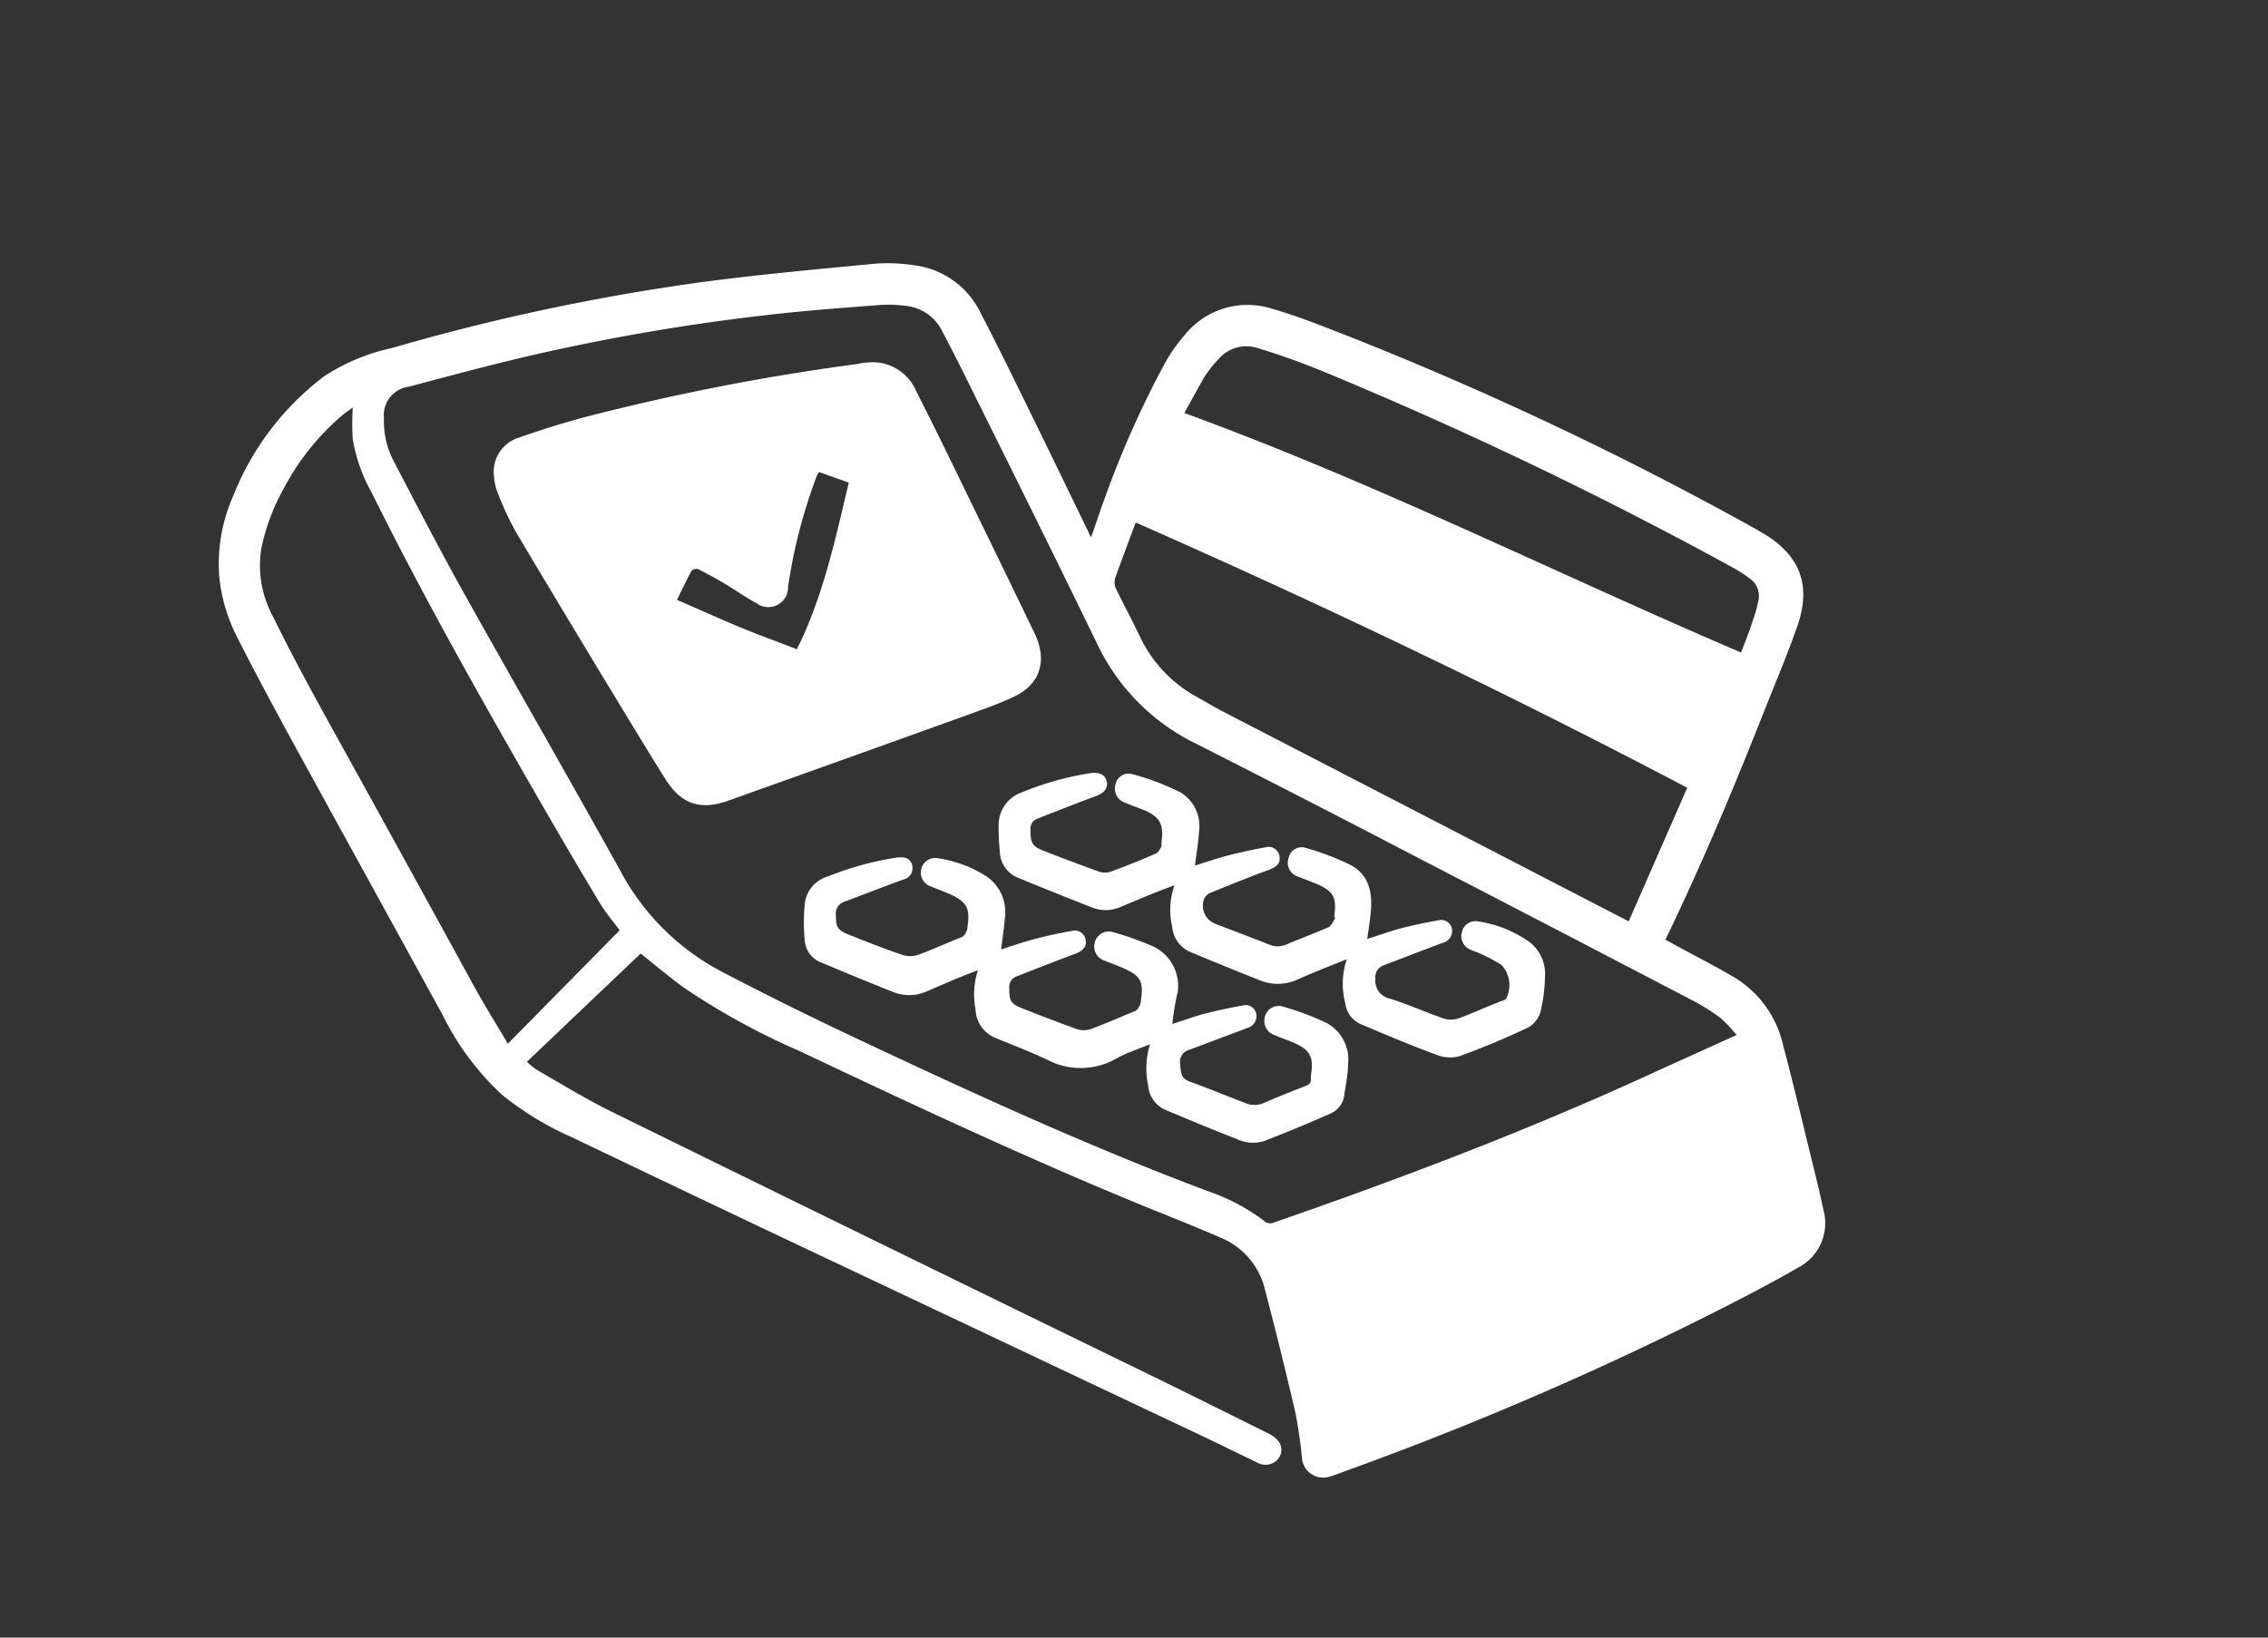
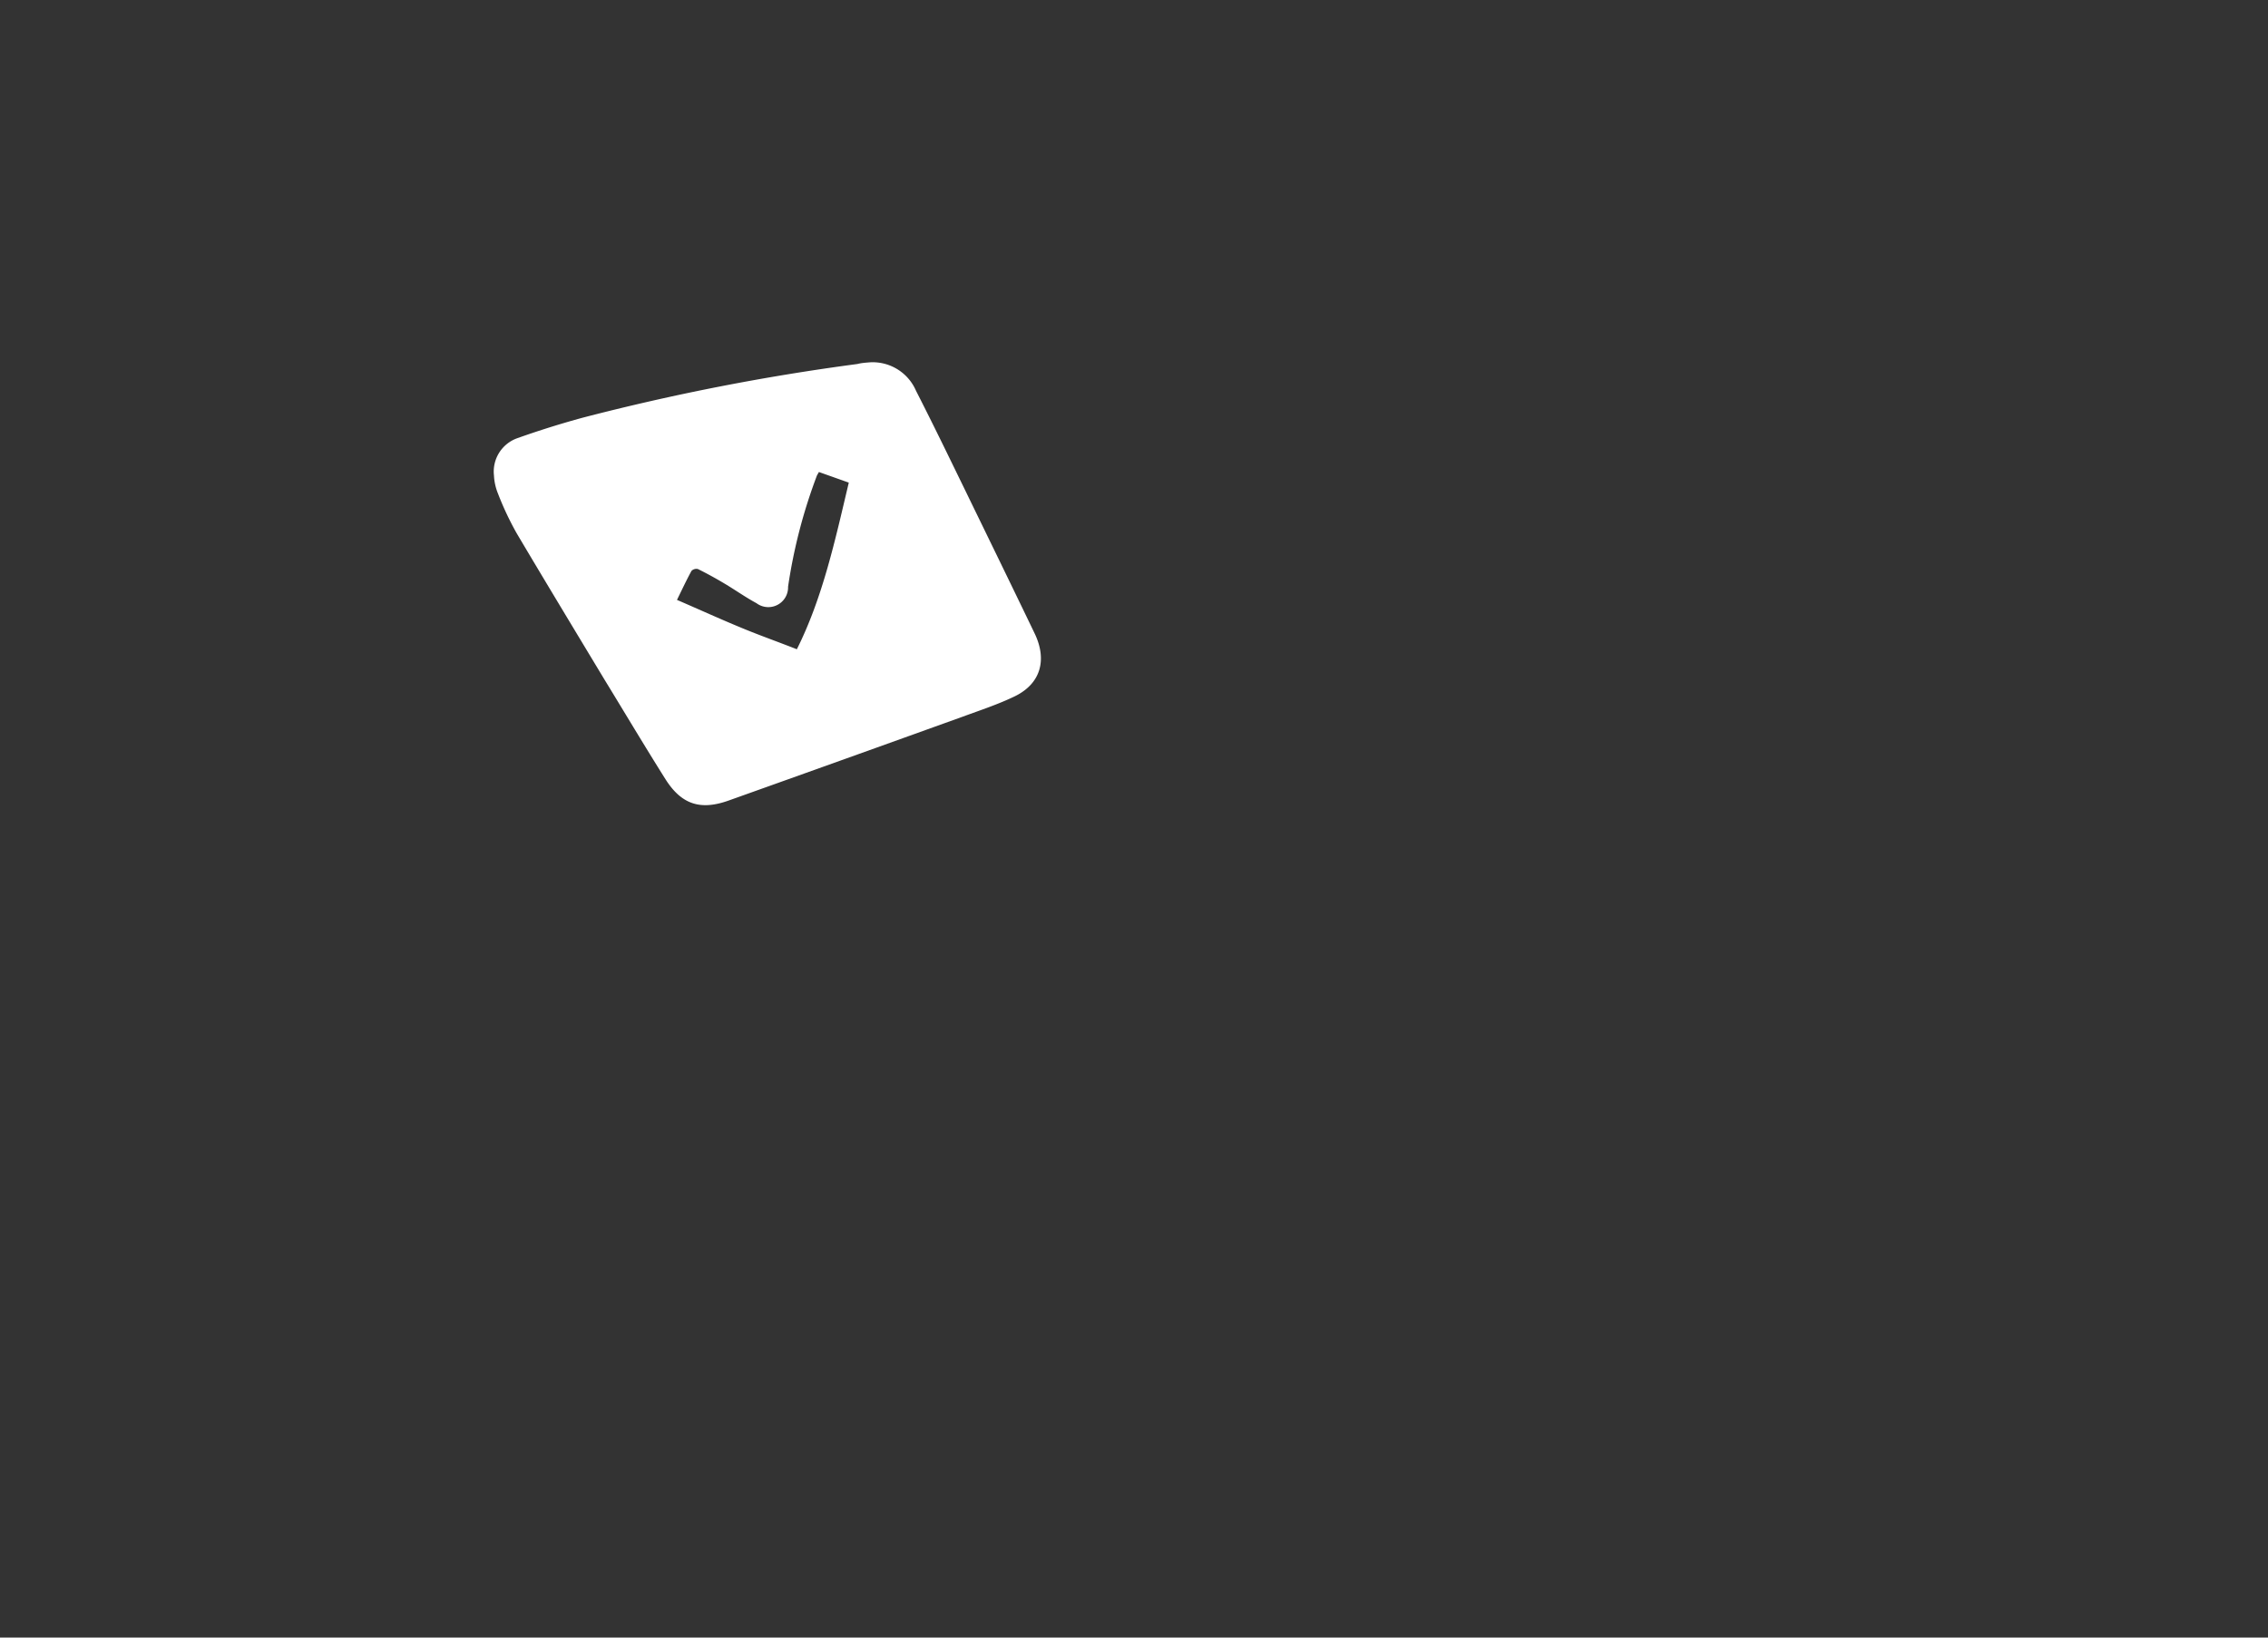
<svg xmlns="http://www.w3.org/2000/svg" id="Layer_1" data-name="Layer 1" viewBox="0 0 186 134.33">
  <rect x="0" y="0" width="186" height="134.33" fill="#333333" stroke="none" />
  <defs>
    <style>.cls-1{fill:#fff;}</style>
  </defs>
-   <path class="cls-1" d="M89.48,44.07c.48-1.35.91-2.67,1.41-4a81.17,81.17,0,0,1,4.6-10.2,13.66,13.66,0,0,1,1.67-2.39,6.6,6.6,0,0,1,7.17-2.15c2,.57,3.87,1.32,5.77,2.06A281.38,281.38,0,0,1,144,43.4l.63.37c3,1.79,3.92,4.25,2.79,7.53-.78,2.25-1.71,4.45-2.59,6.66-2.54,6.44-5.2,12.83-8.25,19.12l.93.51c1.59.87,3.22,1.69,4.78,2.62a8.75,8.75,0,0,1,3.95,5.54c.87,3.32,1.67,6.66,2.49,10,.28,1.16.57,2.33.81,3.5a4.09,4.09,0,0,1-2,4.69c-1.95,1.13-3.94,2.17-5.95,3.2a272.74,272.74,0,0,1-31.11,13.48c-.51.19-1,.39-1.54.54a1.75,1.75,0,0,1-2.16-1.49,36.79,36.79,0,0,0-.54-3.77q-1.18-5.09-2.51-10.15a6.14,6.14,0,0,0-3.66-4.24c-2-.87-4-1.66-6-2.47C84.45,95.11,75,90.68,65.51,86.19A58.25,58.25,0,0,1,56.06,81c-1.17-.85-2.27-1.79-3.52-2.78l-9.33,8.88a6.74,6.74,0,0,0,.88.7c2,1.15,4,2.38,6.08,3.4Q72.44,102.14,94.75,113q4.69,2.3,9.37,4.64a2.12,2.12,0,0,1,.82.72,1.18,1.18,0,0,1-.25,1.45,1.35,1.35,0,0,1-1.57.17c-1.84-.88-3.68-1.79-5.53-2.66q-12.44-5.88-24.87-11.76Q59.78,99.46,46.86,93.27a25.41,25.41,0,0,1-5.66-3.44,22.35,22.35,0,0,1-4.91-6.59c-4-7.29-8-14.56-12-21.85-1.67-3.06-3.33-6.13-4.9-9.24A13.8,13.8,0,0,1,18,47.48a13.62,13.62,0,0,1,1.11-6.76,22.78,22.78,0,0,1,7.5-9.87,16.52,16.52,0,0,1,5.53-2.3A177.16,177.16,0,0,1,57,23.22c4.87-.67,9.77-1.11,14.66-1.58a14.12,14.12,0,0,1,3.31.12,7,7,0,0,1,5.45,3.91c1.44,2.76,2.8,5.56,4.17,8.36,1.58,3.21,3.13,6.44,4.7,9.66C89.32,43.81,89.39,43.91,89.48,44.07ZM142.42,84.9a12.86,12.86,0,0,0-1.31-1.39,17.41,17.41,0,0,0-2.28-1.43q-11.28-5.89-22.57-11.73c-6-3.13-12.09-6.26-18.16-9.34A17.4,17.4,0,0,1,90,52.86c-3.29-6.78-6.64-13.54-10-20.3-.89-1.8-1.78-3.6-2.72-5.37a3.74,3.74,0,0,0-3-2.1,10.54,10.54,0,0,0-2-.08c-3,.23-6,.45-8.92.78a174.4,174.4,0,0,0-20.67,3.57c-3.06.73-6.1,1.55-9.15,2.36a2.36,2.36,0,0,0-2.05,2.62,7,7,0,0,0,.84,3.57c1.83,3.51,3.64,7,5.57,10.48,4.29,7.68,8.68,15.3,12.95,23a19.94,19.94,0,0,0,8.27,8.28q5.38,2.81,10.88,5.4c9.55,4.5,19.14,8.91,29,12.62a16.5,16.5,0,0,1,4.84,2.59.81.81,0,0,0,.65,0c10.69-3.71,21.26-7.73,31.53-12.48Zm-100.77.72,9.17-9.31c-.5-.68-1.13-1.41-1.62-2.22-1.6-2.65-3.16-5.32-4.71-8-4.87-8.45-9.67-16.94-14-25.66a13.83,13.83,0,0,1-1.56-4.38,22.8,22.8,0,0,1,0-2.63c-.38.29-.66.47-.91.69a20.28,20.28,0,0,0-4.77,6A17.1,17.1,0,0,0,21.43,45a8.82,8.82,0,0,0,1,5.66c1.44,2.94,3,5.82,4.59,8.7Q33,70.16,38.93,81C39.8,82.57,40.76,84.11,41.65,85.62Zm96.72-21c-14.84-7.81-29.9-15-45.23-21.76-.58,1.56-1.15,3.06-1.69,4.58a1.25,1.25,0,0,0,.06.83c.66,1.35,1.37,2.67,2,4a11,11,0,0,0,4.7,4.93c.7.39,1.39.81,2.11,1.18l29.58,15.3,3.67,1.9Zm4.4-11.06c.34-.87.71-1.79,1-2.72a9.63,9.63,0,0,0,.41-1.46,1.75,1.75,0,0,0-.7-1.94,12.64,12.64,0,0,0-1.42-.91A342,342,0,0,0,108.34,30.4c-1.71-.7-3.46-1.32-5.23-1.86a3,3,0,0,0-3.15.89,9.58,9.58,0,0,0-1.16,1.45c-.59,1-1.11,2-1.67,3C112.75,39.58,127.53,47,142.77,53.52Z" />
  <path class="cls-1" d="M71.37,29.72a3.87,3.87,0,0,1,3.75,2.33c1.39,2.72,2.72,5.47,4.06,8.22C81.08,44.18,83,48.11,84.87,52c1,2.12.5,4.06-1.63,5.11-1.38.67-2.85,1.15-4.29,1.68q-9.58,3.45-19.17,6.87c-2.33.84-3.89.34-5.21-1.75-1.7-2.7-3.33-5.44-5-8.17-2.41-4-4.83-8-7.2-12a24.74,24.74,0,0,1-1.53-3.25A4.48,4.48,0,0,1,40.51,39a2.9,2.9,0,0,1,1.93-3.06q2.64-.94,5.36-1.68a187.23,187.23,0,0,1,22.51-4.4C70.66,29.77,71,29.75,71.37,29.72Zm-4.21,9L67,39a43.64,43.64,0,0,0-2.37,9.13,1.62,1.62,0,0,1-2.59,1.35c-.89-.48-1.72-1.07-2.59-1.59-.72-.43-1.46-.84-2.21-1.21a.56.56,0,0,0-.53.15c-.41.75-.77,1.52-1.19,2.38,1.83.79,3.54,1.57,5.26,2.28,1.46.61,3,1.15,4.57,1.77,2.13-4.25,3.15-9,4.26-13.67Z" />
-   <path class="cls-1" d="M96.14,84c1-.31,1.82-.63,2.71-.86,1.05-.27,2.11-.49,3.18-.68a.88.88,0,0,1,1,.72,1,1,0,0,1-.69,1.13l-4.84,1.82a1,1,0,0,0-.72,1.12c.07.58,0,1.19.75,1.46,1.53.55,3,1.16,4.56,1.76a1.91,1.91,0,0,0,1.57,0c1.12-.49,2.25-.93,3.39-1.38.29-.11.48-.26.46-.6a1.37,1.37,0,0,1,0-.28c.25-1.55-.07-2.12-1.54-2.73-.47-.2-1-.37-1.42-.56a1.23,1.23,0,0,1-.81-1.53,1.16,1.16,0,0,1,1.46-.82,21.88,21.88,0,0,1,3.62,1.36,3.4,3.4,0,0,1,1.73,3.42c0,.82-.19,1.64-.3,2.46a1.92,1.92,0,0,1-1.17,1.55c-1.78.79-3.58,1.53-5.4,2.24a3.06,3.06,0,0,1-2.26-.17c-2-.77-3.89-1.57-5.83-2.38a2.39,2.39,0,0,1-1.43-2,6.78,6.78,0,0,1,.15-3.39c-1,.41-1.89.7-2.72,1.15a5.88,5.88,0,0,1-5.65.15c-1.4-.67-2.86-1.22-4.3-1.82A2.63,2.63,0,0,1,80,82.77a6.48,6.48,0,0,1,.2-3.19l-1.84.73-2.33,1a3.53,3.53,0,0,1-2.74.08c-2-.79-4-1.62-6-2.46A2.07,2.07,0,0,1,66,77.15a15.32,15.32,0,0,1,0-3,2.64,2.64,0,0,1,1.94-2.27,25.1,25.1,0,0,1,5.52-1.52,2.19,2.19,0,0,1,.77,0,.84.84,0,0,1,.6.92.92.92,0,0,1-.69.85c-1.66.6-3.3,1.24-4.94,1.86a1,1,0,0,0-.65,1.06c0,1,.12,1.24,1.08,1.63,1.45.57,2.9,1.15,4.37,1.65a2.07,2.07,0,0,0,1.28,0c1.22-.44,2.41-1,3.6-1.46.17-.07.29-.29.39-.47a1.23,1.23,0,0,0,.08-.44c.23-1.45-.09-2-1.46-2.62-.5-.22-1-.4-1.52-.61a1.21,1.21,0,0,1-.81-1.48,1.18,1.18,0,0,1,1.4-.84,10.08,10.08,0,0,1,4,1.52,3.55,3.55,0,0,1,1.44,3.46c-.06.8-.19,1.6-.3,2.49.92-.29,1.78-.6,2.65-.82,1-.28,2.11-.51,3.18-.7a.9.9,0,0,1,1.11.77c.09.51-.24.88-.81,1.09-1.64.61-3.26,1.25-4.88,1.88a.91.91,0,0,0-.58.94c0,1.07.11,1.3,1.08,1.68,1.48.59,3,1.17,4.47,1.7a1.79,1.79,0,0,0,1.12,0c1.24-.45,2.45-1,3.65-1.48.18-.07.3-.32.41-.51a1.22,1.22,0,0,0,.07-.38c.22-1.49,0-2-1.4-2.61-.51-.23-1-.41-1.57-.63a1.22,1.22,0,0,1-.81-1.52,1.18,1.18,0,0,1,1.51-.82,25.07,25.07,0,0,1,3.28,1.17,3.59,3.59,0,0,1,2,3.77C96.37,82.26,96.25,83.07,96.14,84Z" />
-   <path class="cls-1" d="M98,71c.94-.29,1.81-.59,2.69-.82s2.07-.49,3.12-.68a.89.89,0,0,1,1.12.75c.1.56-.23.87-.86,1.1-1.65.61-3.28,1.27-4.9,1.93a.94.94,0,0,0-.43.49,1.58,1.58,0,0,0,.91,2c1.46.57,2.94,1.12,4.4,1.7a1.77,1.77,0,0,0,1.46,0c1.14-.48,2.3-.91,3.44-1.41.2-.09.33-.38.47-.6s0-.22,0-.33c.23-1.5-.08-2.06-1.49-2.64-.5-.21-1-.39-1.52-.6a1.16,1.16,0,0,1-.73-1.5,1.09,1.09,0,0,1,1.43-.83,21.78,21.78,0,0,1,3.66,1.4c1.6.86,1.81,2.42,1.63,4.06-.07.65-.17,1.29-.27,2,1-.31,1.83-.62,2.73-.86s2.07-.48,3.12-.67a.9.9,0,0,1,1.1.72,1,1,0,0,1-.76,1.13c-1.63.61-3.26,1.24-4.88,1.86a1,1,0,0,0-.64,1.07A1.49,1.49,0,0,0,114,81.92c1.48.47,2.9,1.11,4.37,1.62a2,2,0,0,0,1.24,0c1.21-.44,2.4-1,3.6-1.45.11,0,.26-.1.32-.2a2.41,2.41,0,0,0-.41-2.75,14.37,14.37,0,0,0-1.78-.94c-.27-.13-.57-.2-.83-.34a1.19,1.19,0,0,1-.61-1.43,1.13,1.13,0,0,1,1.23-.86,9.72,9.72,0,0,1,4.39,1.77,3.33,3.33,0,0,1,1.18,2.87,13,13,0,0,1-.36,2.78,2.19,2.19,0,0,1-1,1.29c-1.85.87-3.73,1.67-5.65,2.36a3,3,0,0,1-1.92-.13c-2.09-.77-4.15-1.64-6.2-2.51a2.13,2.13,0,0,1-1.24-1.7,6.29,6.29,0,0,1,.12-3.61l-1.74.69c-.75.31-1.49.61-2.23.94a3.89,3.89,0,0,1-3.17.09q-2.82-1.12-5.63-2.29A2.48,2.48,0,0,1,96.13,76a6,6,0,0,1,.19-3.38c-.69.26-1.27.47-1.85.71-.85.34-1.7.7-2.55,1.06a3,3,0,0,1-2.31.07c-2-.78-4.07-1.61-6.1-2.45A2.36,2.36,0,0,1,82,69.87a18.75,18.75,0,0,1-.1-2.24A2.82,2.82,0,0,1,83.79,65a24.62,24.62,0,0,1,5.79-1.6c.66-.05,1.09.21,1.19.74s-.23.92-.88,1.16c-1.62.59-3.21,1.23-4.82,1.86a.87.87,0,0,0-.56.89c0,1.1.12,1.38,1.17,1.78q2.23.87,4.48,1.68a1.49,1.49,0,0,0,.91,0Q93,70.81,94.82,70c.19-.08.31-.36.43-.57a1.14,1.14,0,0,0,0-.33c.22-1.5-.13-2.13-1.54-2.69-.48-.19-1-.37-1.46-.57a1.22,1.22,0,0,1-.77-1.5,1.11,1.11,0,0,1,1.39-.84A21.91,21.91,0,0,1,96.82,65a3.24,3.24,0,0,1,1.51,3.25C98.27,69.16,98.12,70,98,71Z" />
</svg>